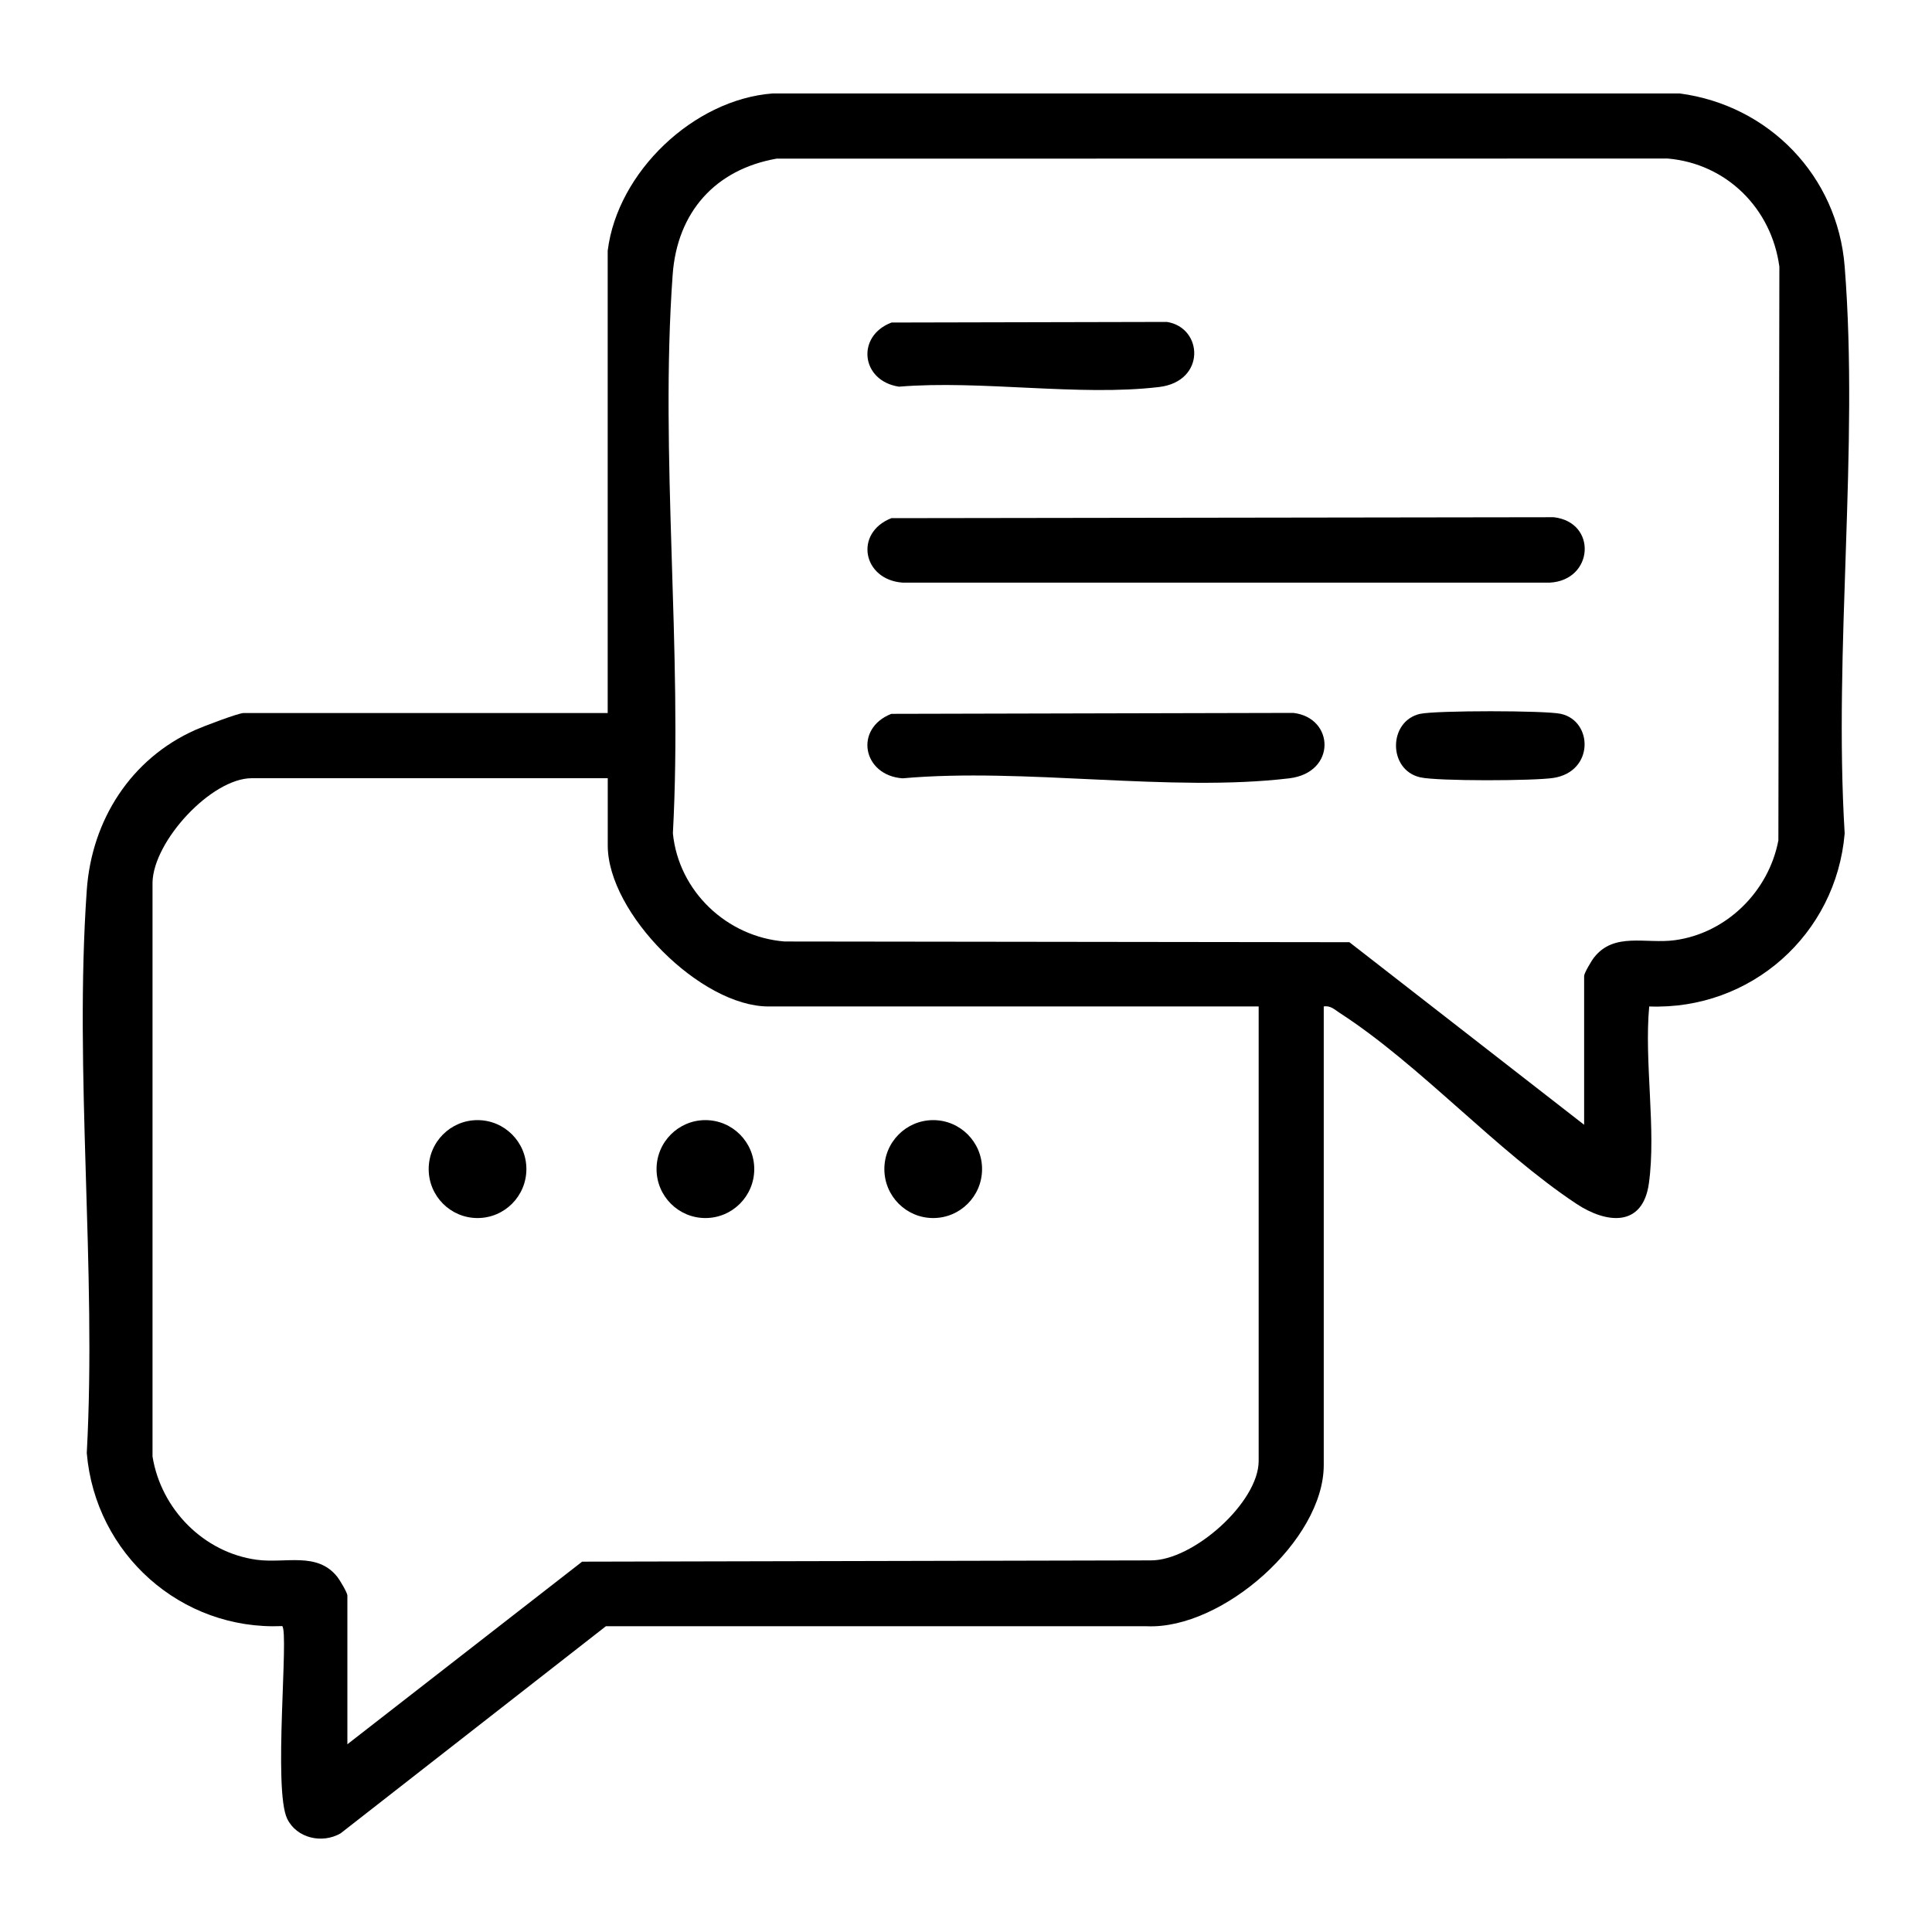
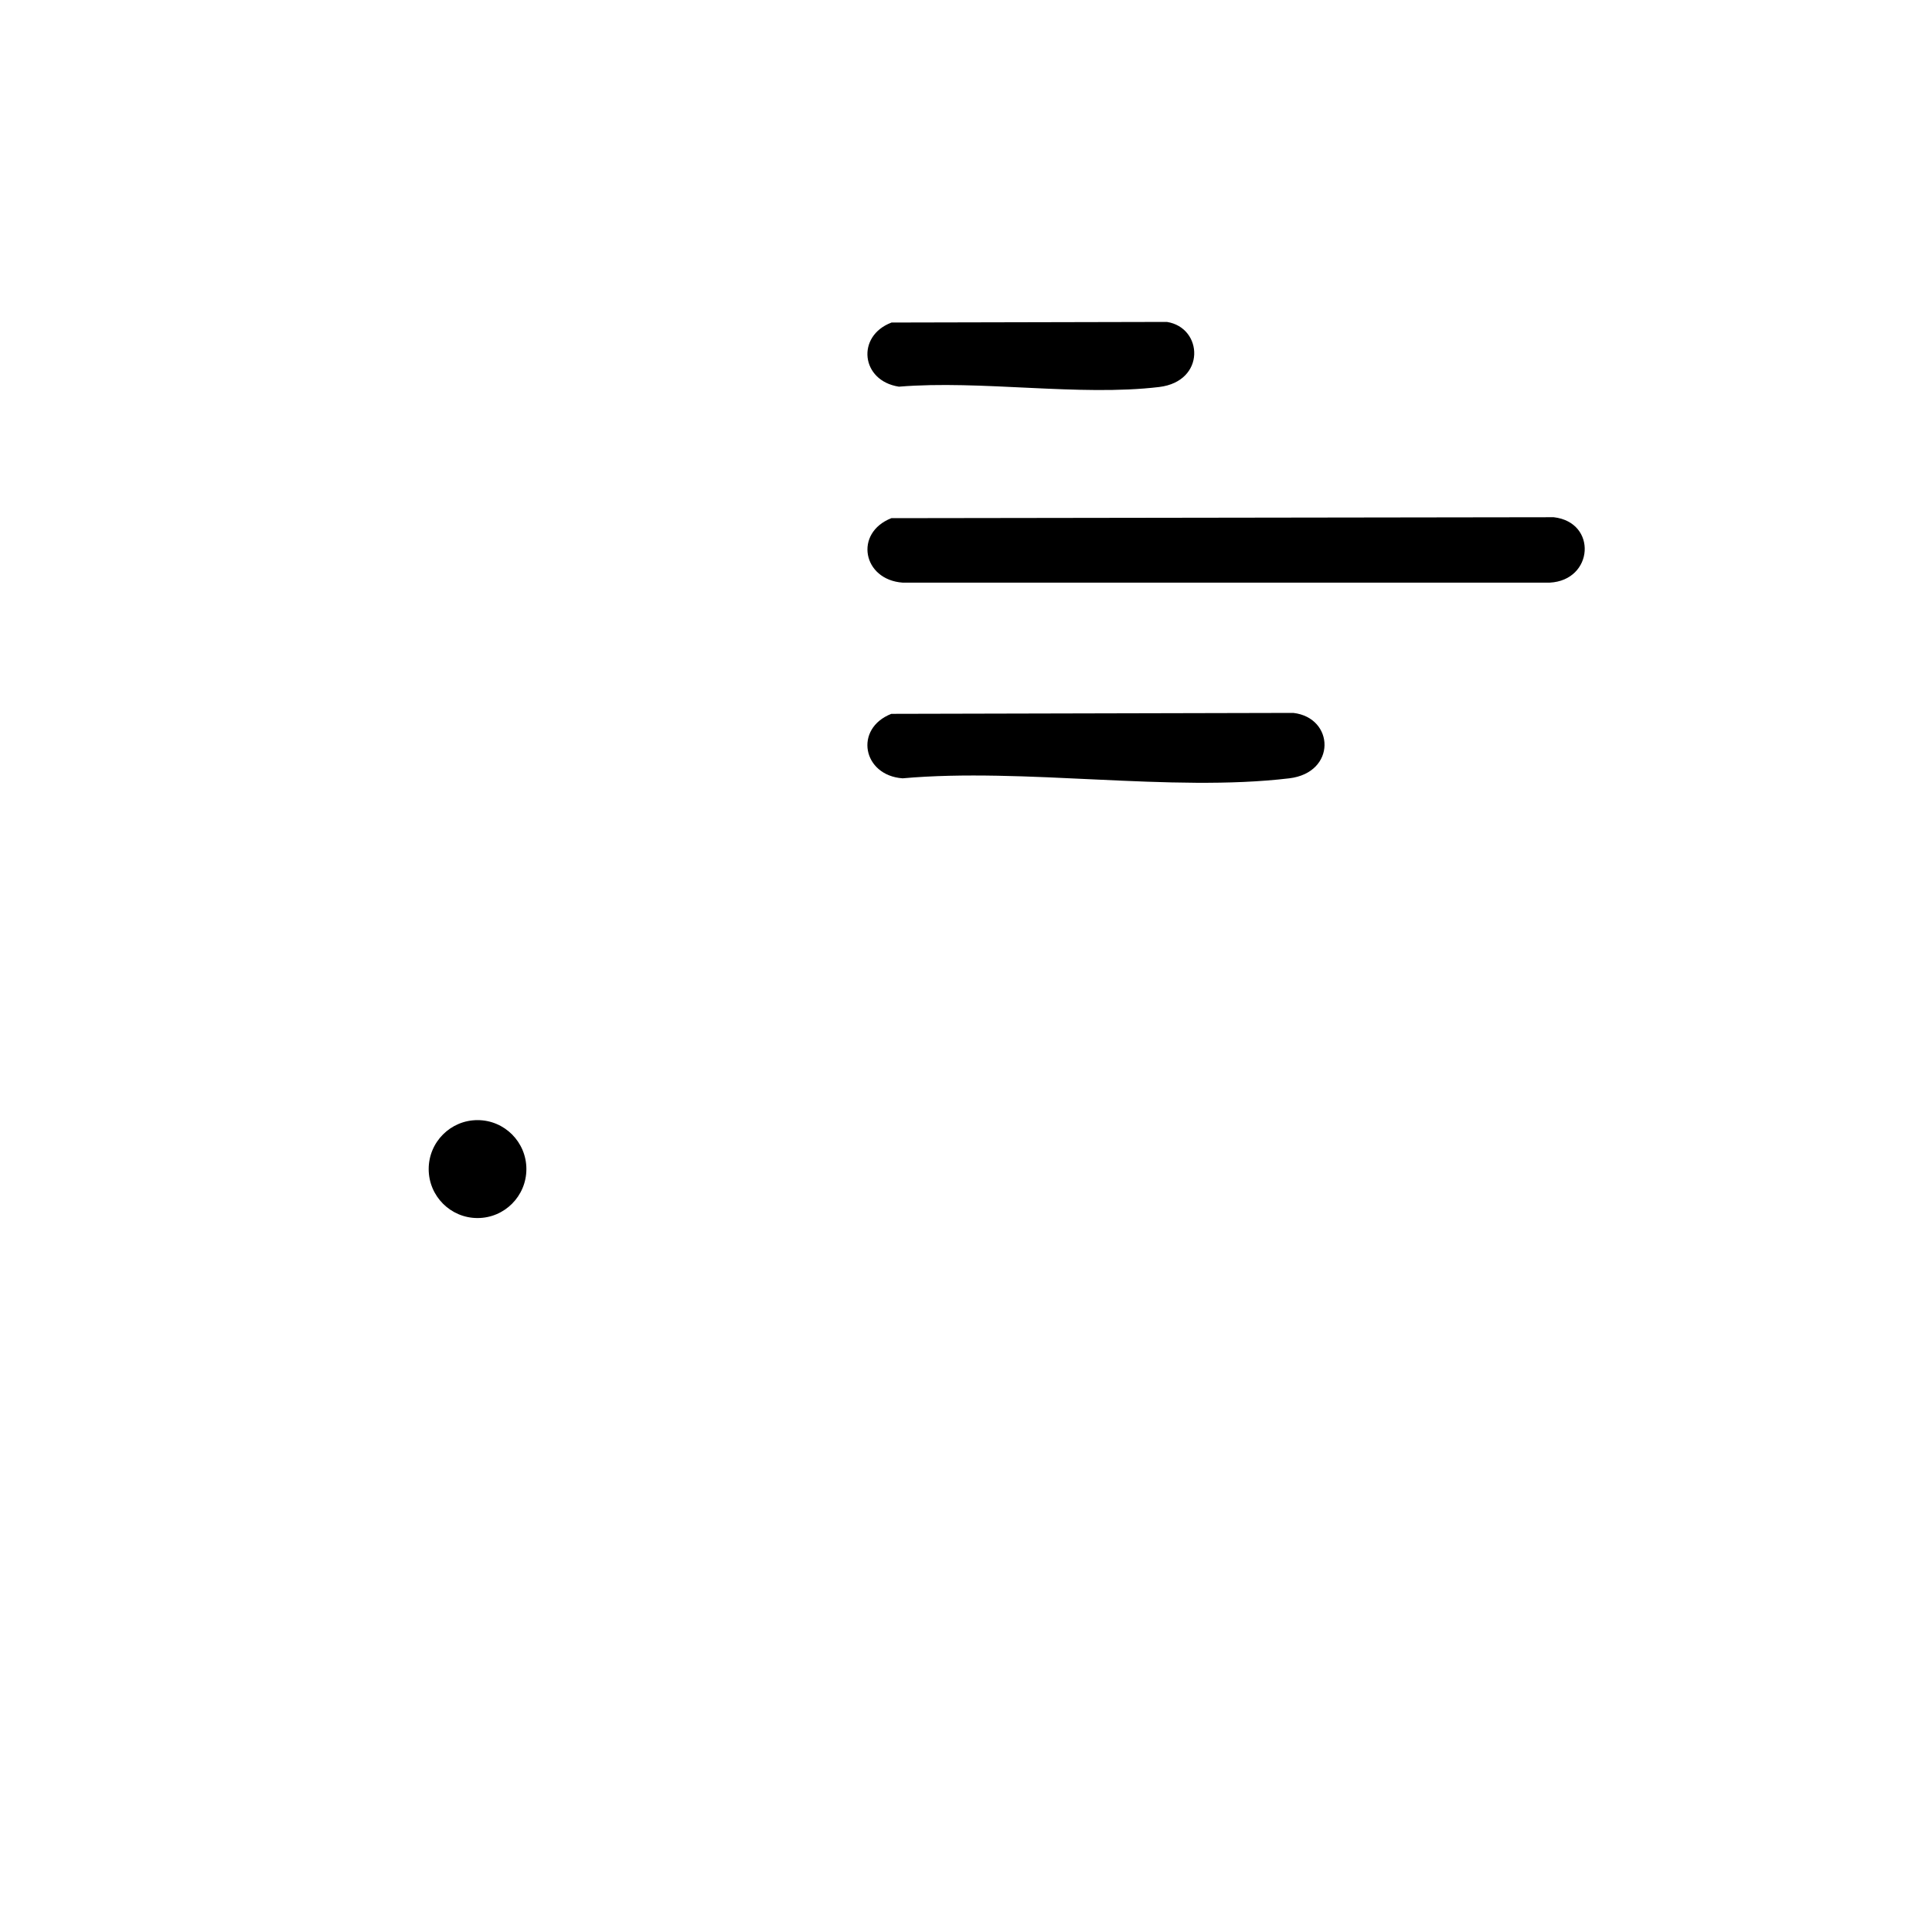
<svg xmlns="http://www.w3.org/2000/svg" id="Layer_2" data-name="Layer 2" viewBox="0 0 350 350">
  <defs>
    <style>
      .cls-1 {
        fill: none;
      }
    </style>
  </defs>
  <g id="Layer_1-2" data-name="Layer 1">
    <g>
-       <rect class="cls-1" width="350" height="350" />
      <g>
-         <path d="M110.1,45.35c1.8-14.21,15.55-27.32,29.86-28.42h164.34c16.14,2.14,28.59,14.92,29.88,31.35,2.61,32.99-2.03,69.35,0,102.7-1.55,18.34-17.02,32.04-35.41,31.35-.93,10.01,1.3,22.34-.06,32.06-1.12,8.02-7.71,7.28-13.13,3.69-14.49-9.6-28.39-25.22-42.88-34.58-.91-.59-1.67-1.38-2.89-1.17v83.08c0,13.63-18.37,29.79-32.03,29.2h-98.02s-48.06,37.52-48.06,37.52c-3.34,1.93-7.96.88-9.67-2.64-2.58-5.31.34-33.68-.9-34.91-18.33.8-33.86-13.06-35.41-31.35,1.81-33.29-2.32-68.96,0-101.97.89-12.7,7.99-23.82,19.67-29.03,1.38-.62,7.8-3.06,8.74-3.06h65.96V45.35ZM286.98,203.75v-26.95c0-.5,1.33-2.76,1.81-3.36,3.64-4.62,9.36-2.41,14.59-3.11,9.38-1.26,17.03-8.81,18.79-18.09l.18-103.92c-1.41-10.54-9.56-18.68-20.23-19.6l-161.44.02c-11.11,1.96-18,9.7-18.82,21.02-2.36,32.69,1.83,68.21.04,101.2,1.04,10.51,9.79,18.77,20.24,19.6l102.32.13,42.53,33.08ZM110.1,140.98H45.61c-7.3,0-17.84,11.39-17.98,18.91v103.96c1.54,9.57,9.3,17.43,18.9,18.72,5.22.7,10.94-1.51,14.59,3.11.47.6,1.81,2.86,1.81,3.36v26.95l42.53-33.08,102.95-.23c7.7.1,19.61-10.51,19.61-18.01v-82.34h-88.81c-12.27,0-29.11-16.87-29.11-29.17v-12.18Z" />
        <path d="M161.48,93.87l120-.17c7.94.92,7.23,11.45-.74,11.85h-117.22c-7.23-.52-8.85-9-2.04-11.68Z" />
        <path d="M161.48,129.32l72.82-.17c7.47.87,7.84,10.82-.74,11.85-21.5,2.57-48.01-1.97-70.05,0-7.23-.52-8.85-9-2.04-11.68Z" />
        <path d="M161.48,58.43l49.92-.11c6.56,1.03,7.09,10.77-1.41,11.79-14.46,1.73-32.31-1.29-47.14-.06-6.91-1.06-7.77-9.18-1.36-11.61Z" />
-         <path d="M257.29,129.32c2.82-.63,22.66-.63,25.48,0,5.84,1.31,6.04,10.47-1.36,11.61-3.51.54-20.94.61-24.12-.11-5.86-1.32-5.85-10.19,0-11.51Z" />
+         <path d="M257.29,129.32Z" />
        <ellipse cx="86.51" cy="211.79" rx="8.85" ry="8.87" />
-         <ellipse cx="127.79" cy="211.79" rx="8.85" ry="8.87" />
-         <ellipse cx="169.06" cy="211.79" rx="8.85" ry="8.87" />
      </g>
    </g>
  </g>
</svg>